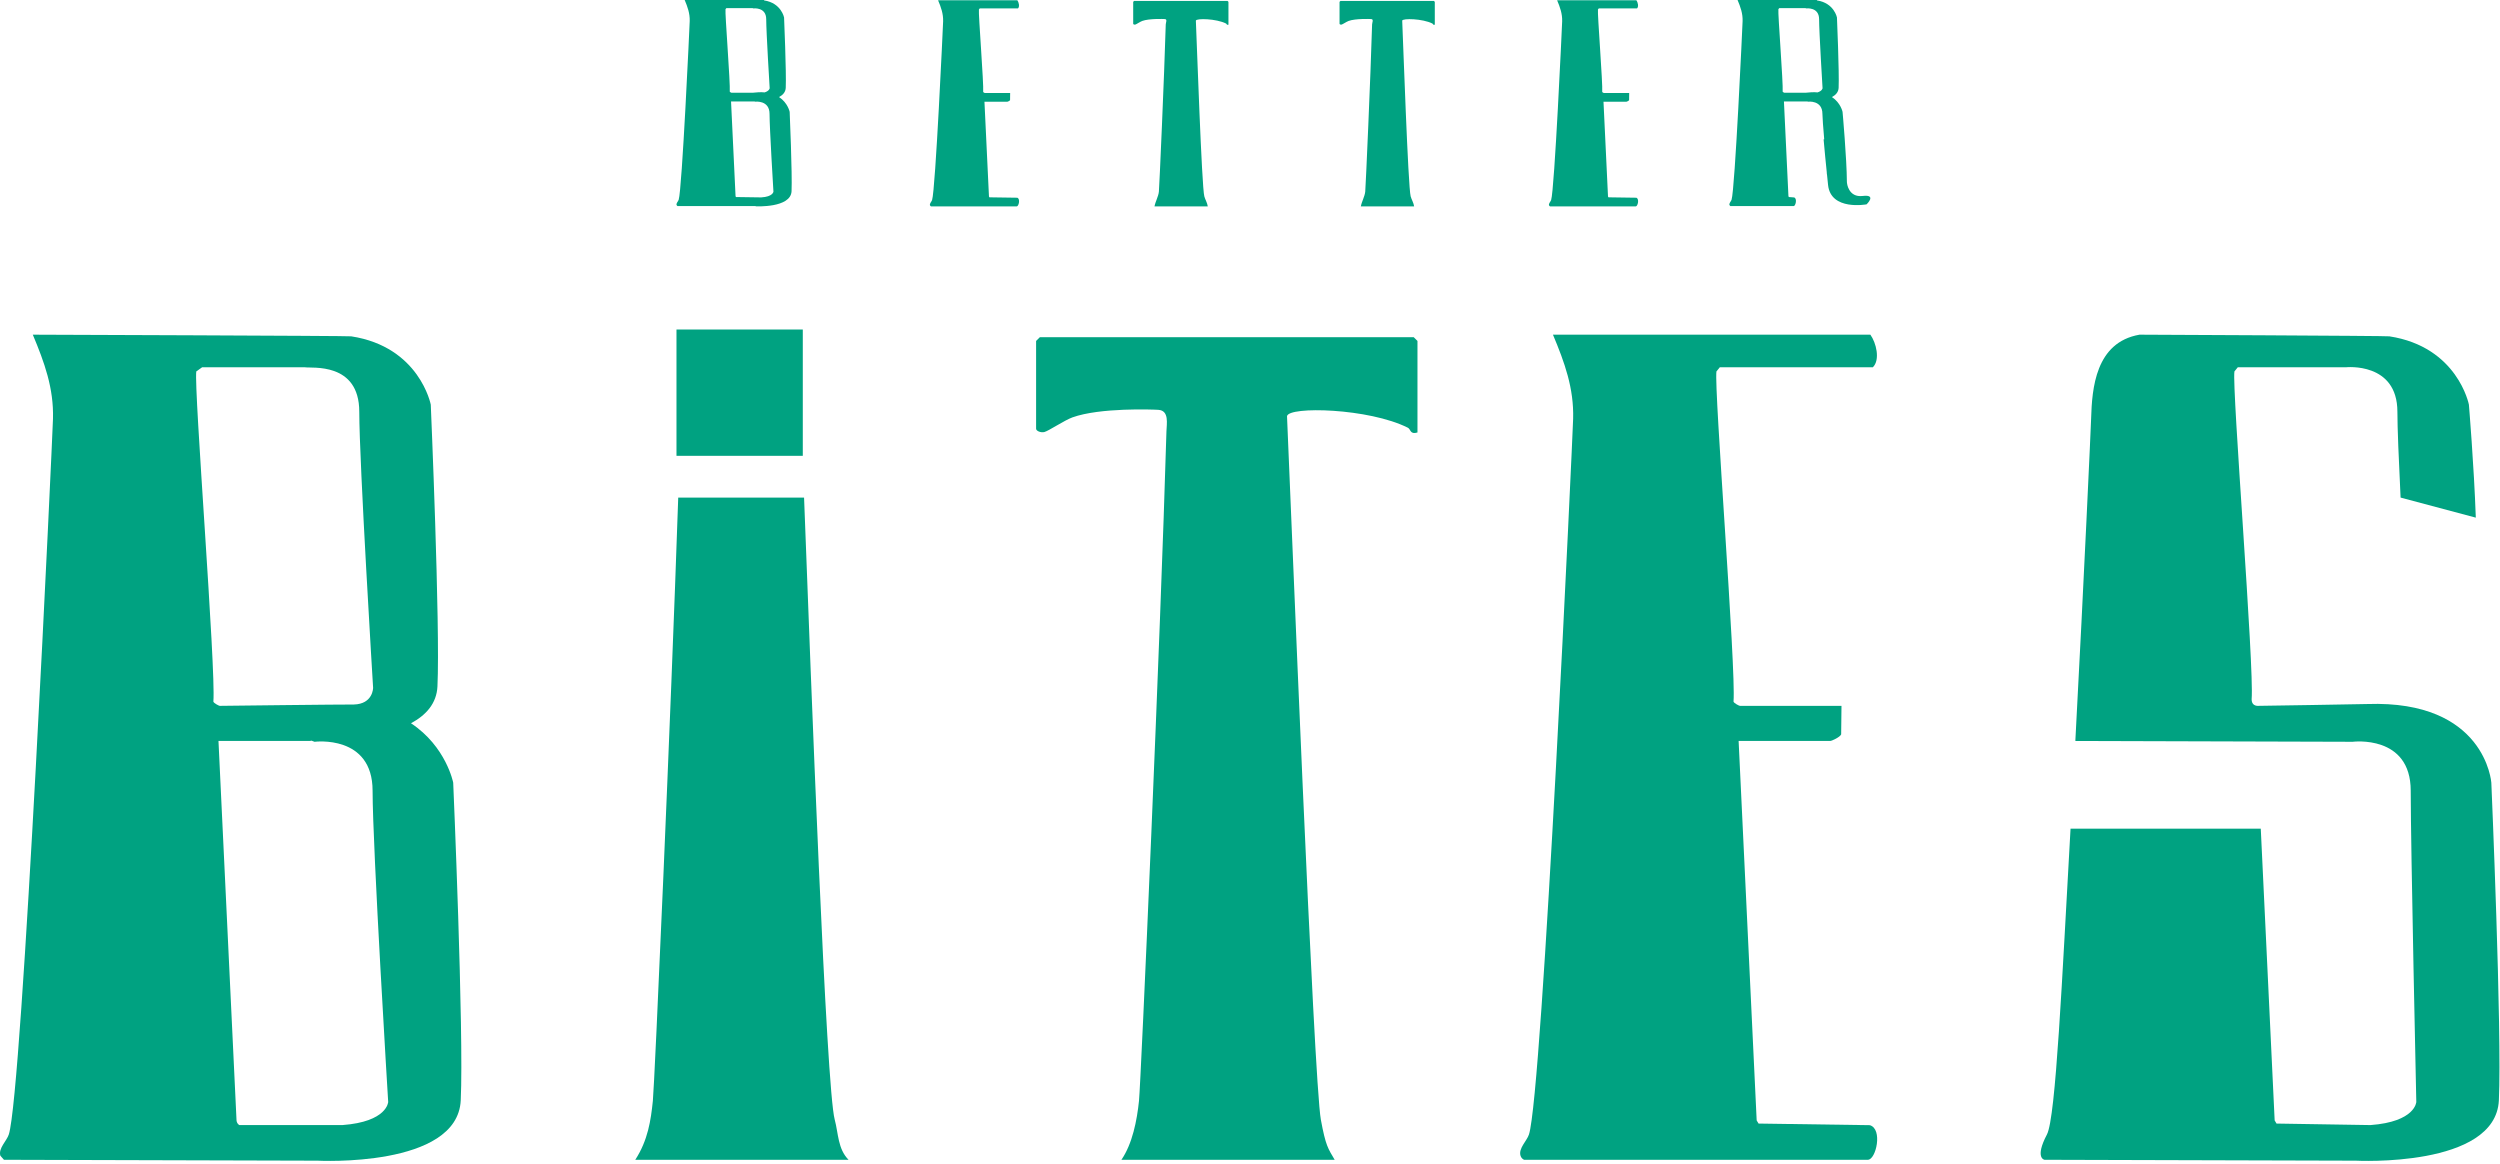
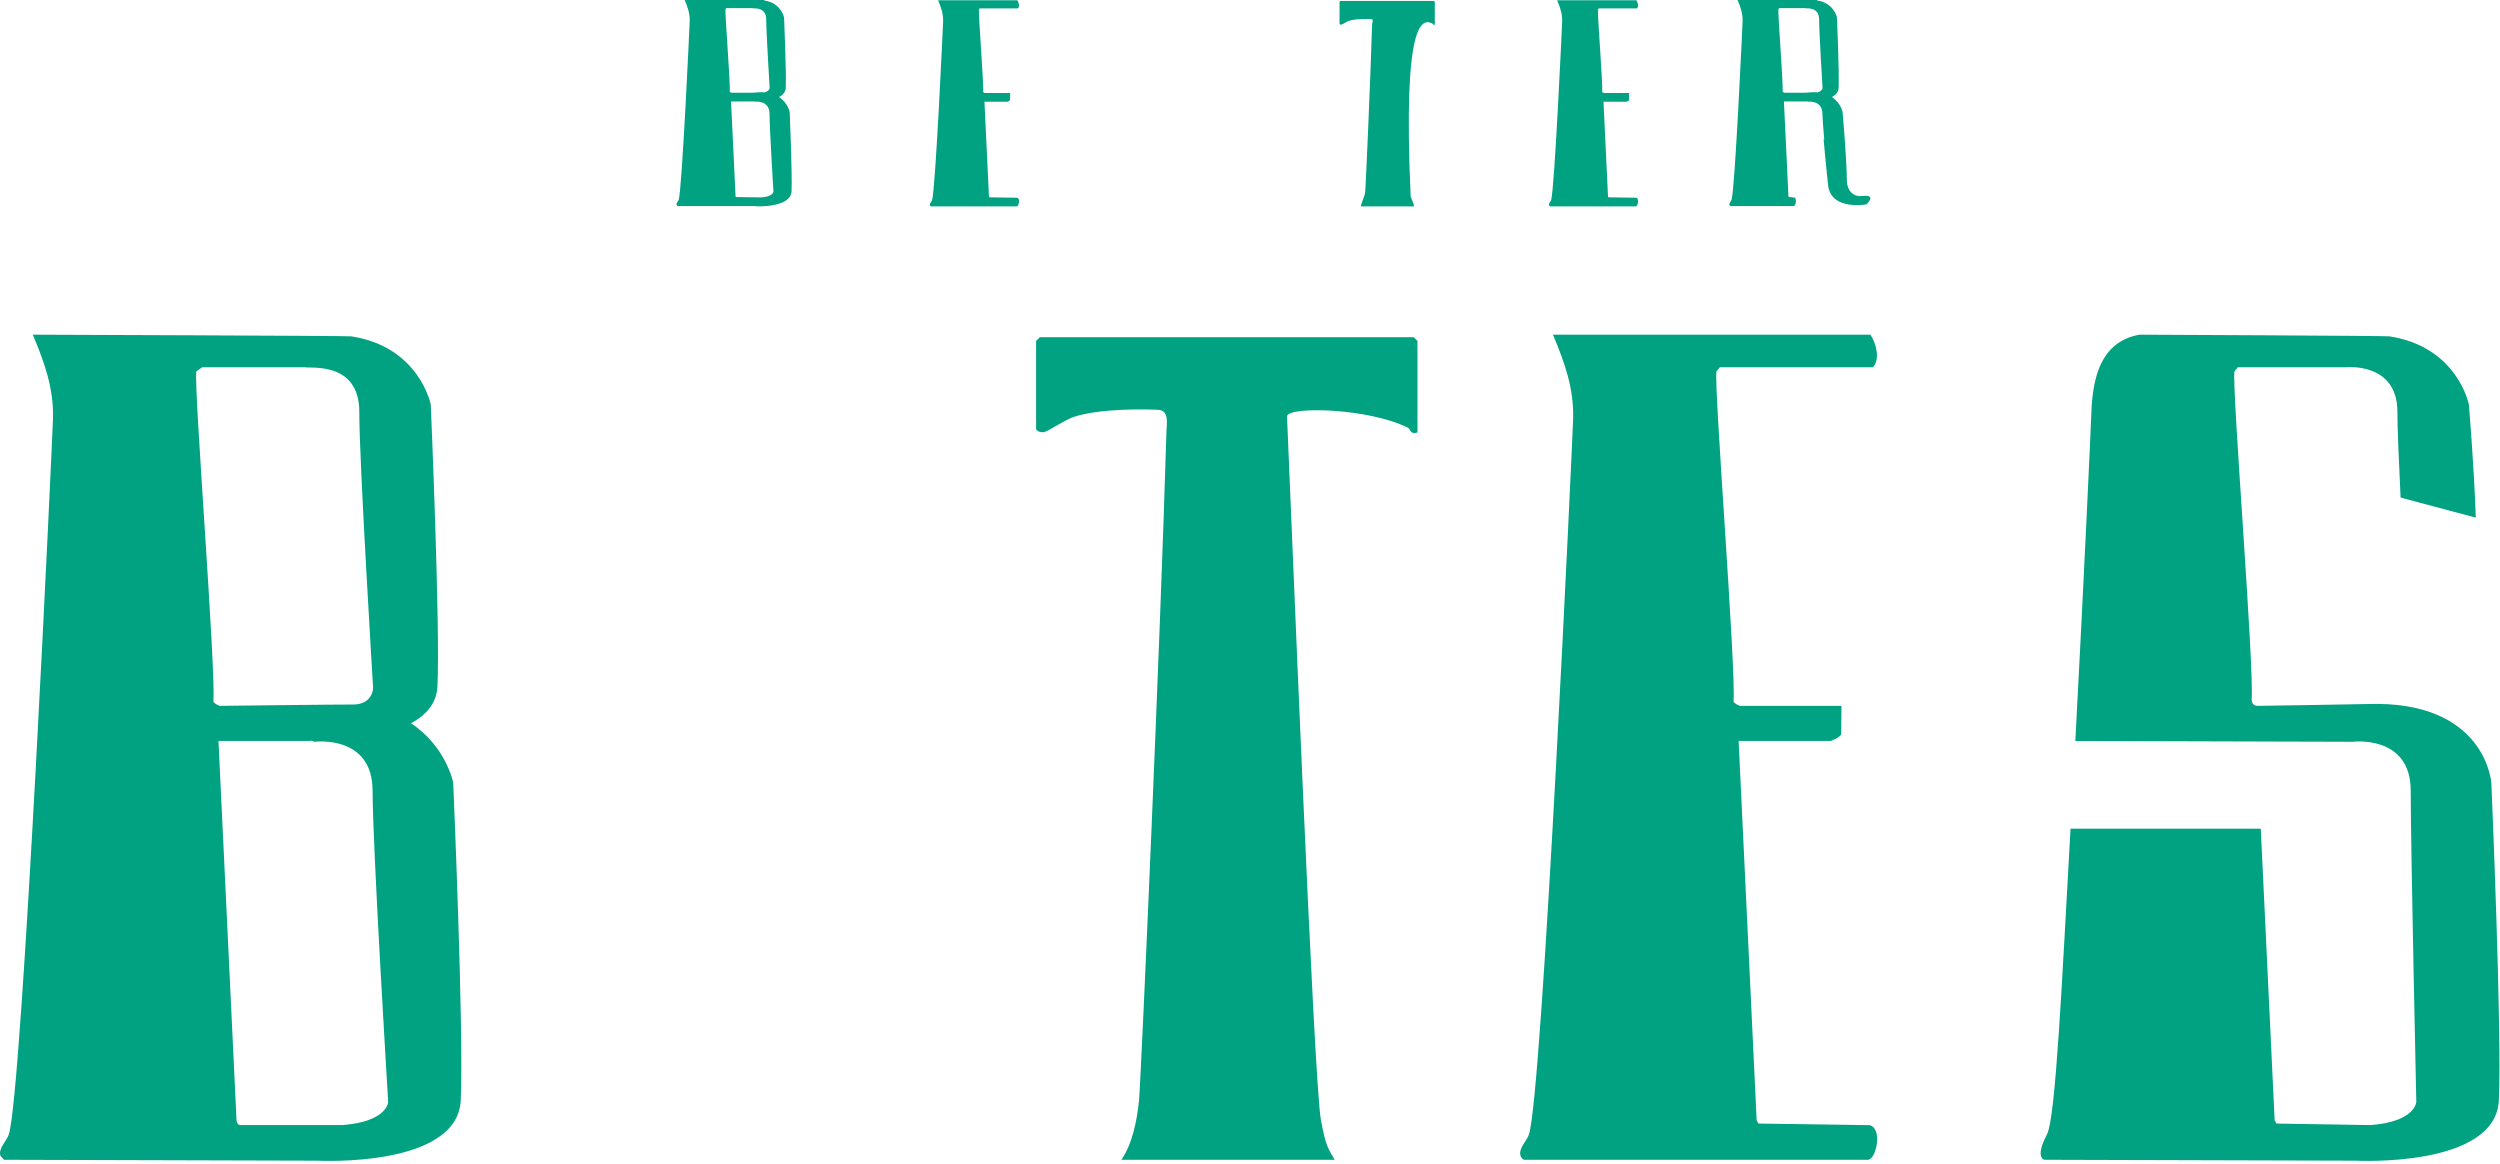
<svg xmlns="http://www.w3.org/2000/svg" fill="none" viewBox="0 0 492 229" height="229" width="492">
-   <path fill="#00A281" d="M157.989 64.849H133.132V89.706H157.989V64.849Z" />
  <path fill="#00A281" d="M367.985 221.435L346.083 221.117L345.714 220.499L342.161 145.821H360.184C360.504 145.821 362.143 145.048 362.341 144.522L362.406 138.911H342.408C342.272 138.911 341.256 138.404 341.156 138.078C341.691 131.813 337.289 76.365 337.797 73.097L338.458 72.28H368.578C370.073 70.803 369.227 67.426 368.084 65.863H305.622C307.913 71.332 309.763 76.405 309.593 82.418C309.498 85.791 303.561 215.145 300.896 223.274C300.479 224.546 298.801 226.007 299.238 227.444C299.257 227.511 299.293 227.613 299.36 227.727C299.407 227.809 299.471 227.896 299.555 227.98C299.697 228.123 299.845 228.202 299.944 228.245H367.591C369.206 228.245 370.568 222.192 367.985 221.435Z" />
  <path fill="#00A281" d="M204.646 66.358L203.905 67.098V84.373C203.905 84.83 204.855 85.193 205.527 85.024C206.364 84.813 209.5 82.7 211.054 82.141C216.47 80.189 226.916 80.583 227.982 80.657C230.128 80.807 229.6 83.411 229.559 84.846C228.404 125.049 224.523 213.081 224.154 216.652C223.756 220.503 222.859 225.096 220.694 228.246H262.664C261.365 226.02 260.903 225.558 259.945 220.353C258.539 212.714 254.034 98.87 253.285 81.908C253.568 79.922 269.389 80.308 277.079 84.181C277.657 84.473 277.469 85.562 278.959 85.113V67.098L278.218 66.358H204.646Z" />
-   <path fill="#00A281" d="M158.24 97.923H133.475C132.005 141.496 128.816 213.43 128.483 216.651C128.084 220.502 127.517 224.402 125.022 228.246H166.993C164.868 226.096 165.001 223.036 164.274 220.352C162.586 214.127 159.625 134.477 158.24 97.923Z" />
  <path fill="#00A281" d="M67.376 221.415H47.094C47.007 221.359 46.883 221.264 46.773 221.114C46.739 221.067 46.71 221.02 46.685 220.973C46.581 220.777 46.556 220.595 46.549 220.5C45.364 195.607 44.18 170.714 42.996 145.822H61.019C61.072 145.822 61.17 145.794 61.284 145.756C61.668 145.902 61.904 145.984 61.904 145.984C61.904 145.984 73.326 144.513 73.326 155.619C73.326 166.724 76.395 216.866 76.395 216.866C76.395 216.866 76.236 220.761 67.376 221.415ZM41.991 138.079C42.526 131.813 38.123 76.366 38.631 73.098L39.775 72.281H59.992C61.33 72.519 70.705 71.191 70.705 81.041C70.705 90.89 73.427 135.364 73.427 135.364C73.427 135.364 73.427 138.553 69.63 138.649C67.628 138.621 43.243 138.912 43.243 138.912C43.106 138.912 42.09 138.405 41.991 138.079ZM80.884 142.337C83.816 140.765 85.93 138.461 86.09 135.083C86.653 123.263 84.776 79.633 84.776 79.633C84.776 79.633 82.578 68.257 69.12 66.19C69.053 66.082 6.457 65.864 6.457 65.864C8.747 71.333 10.597 76.406 10.427 82.419C10.332 85.792 4.396 215.146 1.73 223.275C1.313 224.547 -0.365 226.008 0.072 227.445L0.778 228.246L62.501 228.42C62.501 228.42 90.039 229.875 90.673 216.549C91.308 203.223 89.191 154.032 89.191 154.032C89.191 154.032 87.825 146.934 80.884 142.337Z" />
  <path fill="#00A281" d="M490.294 154.032C490.294 154.032 489.164 137.737 465.863 138.553C464.096 138.615 444.346 138.912 444.346 138.912C444.16 138.92 443.685 138.885 443.384 138.508C443.229 138.314 443.12 138.028 443.122 137.61C443.657 131.344 439.226 76.366 439.734 73.098L440.396 72.281H461.677C461.677 72.281 471.808 71.191 471.808 81.04C471.808 84.107 472.072 90.531 472.435 97.924L487.238 101.871C486.886 91.695 485.879 79.633 485.879 79.633C485.879 79.633 483.682 68.257 470.224 66.19C470.156 66.082 421.063 65.864 421.063 65.864C412.401 67.373 411.7 76.405 411.531 82.419C411.486 84.018 410.127 113.933 408.427 145.822L463.007 145.984C463.007 145.984 474.43 144.513 474.43 155.619C474.43 166.724 475.527 216.866 475.527 216.866C475.527 216.866 475.367 220.761 466.508 221.415L448.021 221.118L447.652 220.5L444.92 163.085H407.482C405.817 192.585 404.589 219.94 402.834 223.275C400.365 227.966 402.364 228.246 402.364 228.246L463.604 228.42C463.604 228.42 491.142 229.875 491.777 216.549C492.411 203.223 490.294 154.032 490.294 154.032Z" />
  <path fill="#00A281" d="M200.191 38.912L194.721 38.833L194.629 38.678L193.741 20.026H198.243C198.323 20.026 198.732 19.833 198.781 19.702L198.798 18.3H193.803C193.769 18.3 193.515 18.174 193.49 18.093C193.624 16.527 192.524 2.679 192.651 1.863L192.816 1.658H200.339C200.712 1.289 200.501 0.446 200.216 0.056H184.615C185.187 1.422 185.649 2.689 185.607 4.19C185.583 5.033 184.1 37.341 183.434 39.371C183.33 39.689 182.911 40.054 183.02 40.413L183.197 40.613H200.092C200.496 40.613 200.836 39.101 200.191 38.912Z" />
  <path fill="#00A281" d="M322.018 38.912L316.548 38.833L316.456 38.678L315.568 20.026H320.07C320.15 20.026 320.559 19.833 320.608 19.702L320.625 18.3H315.63C315.596 18.3 315.342 18.174 315.317 18.093C315.451 16.527 314.351 2.679 314.478 1.863L314.643 1.658H322.166C322.539 1.289 322.328 0.446 322.043 0.056H306.442C307.014 1.422 307.476 2.689 307.434 4.19C307.41 5.033 305.927 37.341 305.262 39.371C305.157 39.689 304.738 40.054 304.847 40.413L305.024 40.613H321.919C322.323 40.613 322.663 39.101 322.018 38.912Z" />
-   <path fill="#00A281" d="M223.198 0.179L223.013 0.364V4.678C223.013 4.793 223.25 4.884 223.418 4.841C223.627 4.788 224.41 4.261 224.798 4.121C226.151 3.633 228.976 3.732 229.242 3.751C229.778 3.788 229.431 4.438 229.42 4.797C229.132 14.838 228.163 36.825 228.07 37.717C227.971 38.679 227.379 39.665 227.206 40.613H237.689C237.596 39.915 237.192 39.312 237.01 38.642C236.502 36.769 235.533 8.299 235.346 4.063C235.417 3.567 239.369 3.663 241.289 4.631C241.434 4.703 241.387 4.976 241.759 4.864V0.364L241.574 0.179H223.198Z" />
-   <path fill="#00A281" d="M263.807 0.179L263.622 0.364V4.678C263.622 4.793 263.859 4.884 264.027 4.841C264.236 4.788 265.019 4.261 265.407 4.121C266.76 3.633 269.585 3.732 269.851 3.751C270.387 3.788 270.04 4.438 270.029 4.797C269.741 14.838 268.772 36.825 268.679 37.717C268.58 38.679 267.988 39.665 267.815 40.613H278.298C278.205 39.915 277.801 39.312 277.619 38.642C277.111 36.769 276.142 8.299 275.955 4.063C276.026 3.567 279.978 3.663 281.898 4.631C282.043 4.703 281.996 4.976 282.368 4.864V0.364L282.183 0.179H263.807Z" />
+   <path fill="#00A281" d="M263.807 0.179L263.622 0.364V4.678C263.622 4.793 263.859 4.884 264.027 4.841C264.236 4.788 265.019 4.261 265.407 4.121C266.76 3.633 269.585 3.732 269.851 3.751C270.387 3.788 270.04 4.438 270.029 4.797C269.741 14.838 268.772 36.825 268.679 37.717C268.58 38.679 267.988 39.665 267.815 40.613H278.298C278.205 39.915 277.801 39.312 277.619 38.642C276.026 3.567 279.978 3.663 281.898 4.631C282.043 4.703 281.996 4.976 282.368 4.864V0.364L282.183 0.179H263.807Z" />
  <path fill="#00A281" d="M149.794 38.849L144.85 38.777L144.758 38.623L143.87 19.971H148.372C148.383 19.971 148.412 19.96 148.434 19.953C148.529 19.989 148.593 20.011 148.593 20.011C148.593 20.011 151.446 19.644 151.446 22.418C151.446 25.191 152.212 37.715 152.212 37.715C152.212 37.715 152.142 38.716 149.794 38.849ZM142.78 1.807L142.945 1.603H148.116C148.203 1.636 148.261 1.656 148.261 1.656C148.261 1.656 150.791 1.331 150.791 3.791C150.791 6.251 151.471 17.359 151.471 17.359C151.471 17.359 151.434 17.883 150.486 18.183C150.117 18.151 149.731 18.135 149.306 18.155C148.875 18.176 148.531 18.208 148.222 18.245H143.932C143.898 18.245 143.644 18.118 143.619 18.037C143.753 16.472 142.653 2.623 142.78 1.807ZM153.317 19.1C154.055 18.707 154.594 18.136 154.634 17.289C154.775 14.336 154.306 3.439 154.306 3.439C154.306 3.439 153.754 0.598 150.389 0.083C150.373 0.058 150.361 0.023 150.345 0H134.744C135.316 1.366 135.778 2.633 135.736 4.135C135.712 4.977 134.229 37.285 133.564 39.316C133.46 39.633 133.04 39.999 133.15 40.357L133.326 40.558H148.687C148.719 40.583 148.742 40.601 148.742 40.601C148.742 40.601 155.62 40.964 155.779 37.636C155.937 34.308 155.408 22.021 155.408 22.021C155.408 22.021 155.057 20.248 153.317 19.1Z" />
  <path fill="#00A281" d="M350.827 18.037C350.961 16.472 349.861 2.623 349.988 1.807L350.153 1.603H355.323C355.41 1.636 355.468 1.656 355.468 1.656C355.468 1.656 357.999 1.331 357.999 3.791C357.999 6.251 358.679 17.359 358.679 17.359C358.679 17.359 358.642 17.883 357.694 18.183C357.325 18.151 356.939 18.135 356.514 18.155C356.083 18.176 355.738 18.208 355.43 18.245H351.14C351.106 18.245 350.852 18.118 350.827 18.037ZM366.586 38.566C363.738 38.913 363.485 36.005 363.485 36.005C363.485 36.005 363.478 35.912 363.467 35.754C363.438 31.218 362.616 22.021 362.616 22.021C362.616 22.021 362.265 20.248 360.525 19.1C361.262 18.707 361.801 18.136 361.842 17.289C361.982 14.336 361.513 3.439 361.513 3.439C361.513 3.439 360.961 0.598 357.597 0.084C357.581 0.058 357.569 0.023 357.553 0H341.952C342.524 1.366 342.986 2.633 342.944 4.135C342.92 4.977 341.437 37.285 340.771 39.316C340.667 39.633 340.248 39.999 340.357 40.357L340.534 40.558H352.982C353.385 40.558 353.726 39.046 353.081 38.857L352.057 38.777L351.965 38.623L351.078 19.971H355.579C355.591 19.971 355.619 19.96 355.642 19.953C355.737 19.989 355.801 20.011 355.801 20.011C355.801 20.011 358.653 19.644 358.653 22.418C358.653 23.147 358.815 25.142 359.004 27.415H358.885C359.096 29.864 359.319 32.065 359.502 33.844C359.511 33.998 359.521 34.155 359.529 34.3L359.55 34.311C359.631 35.101 359.705 35.807 359.762 36.386C360.274 41.544 367.346 40.213 367.346 40.213C367.346 40.213 369.435 38.22 366.586 38.566Z" />
</svg>